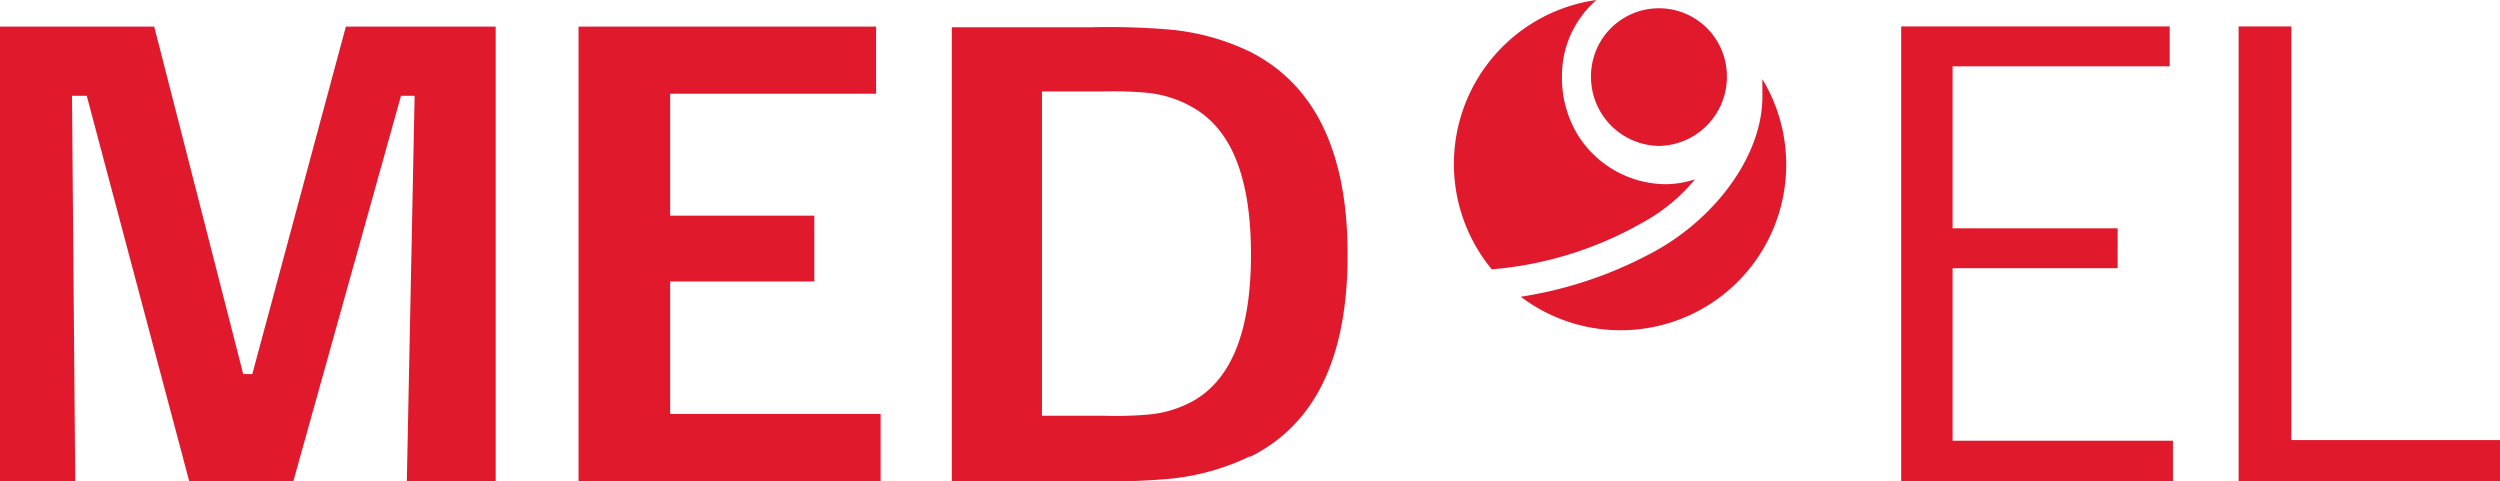
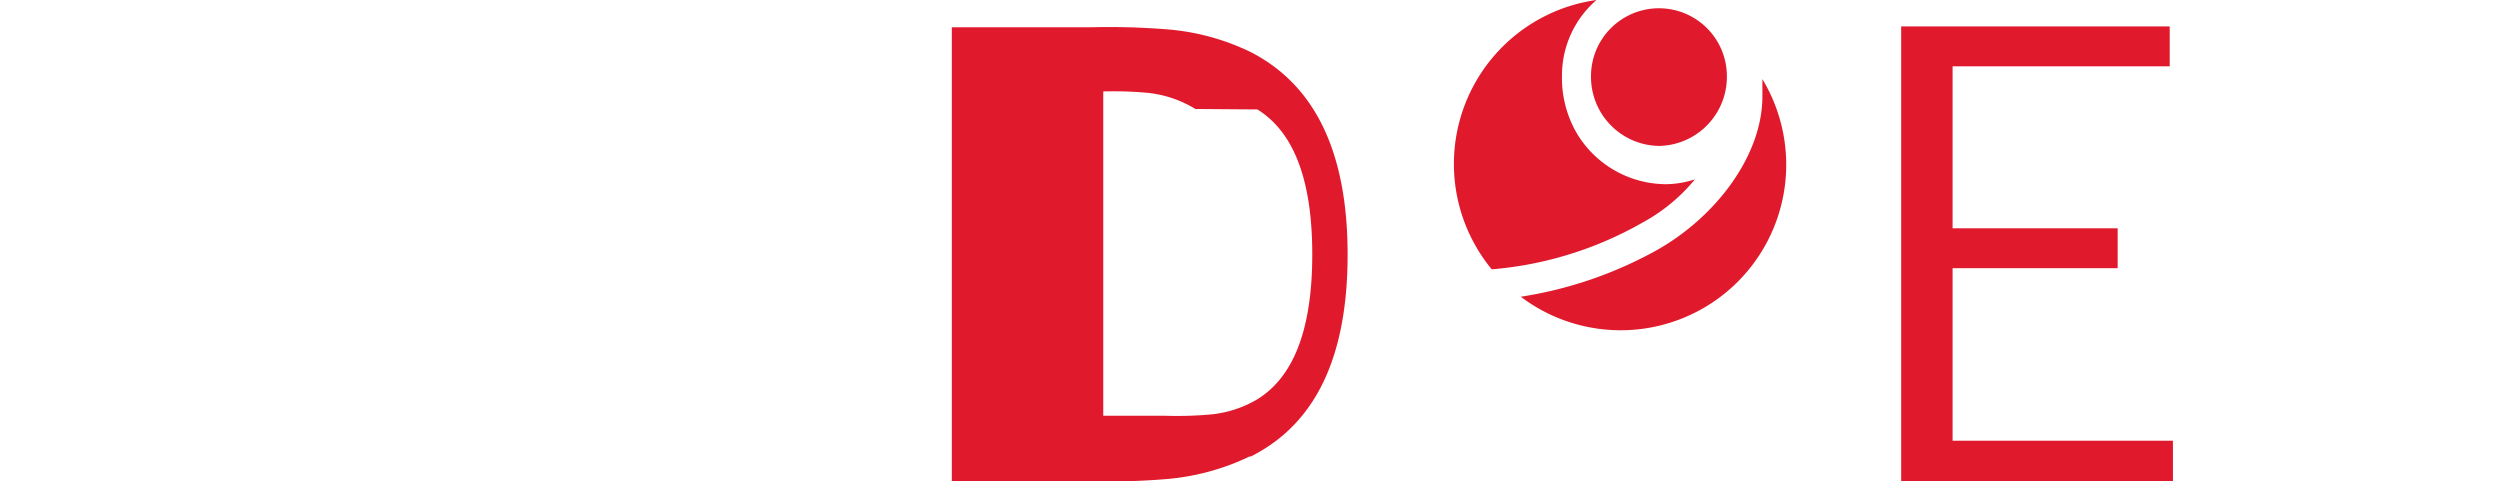
<svg xmlns="http://www.w3.org/2000/svg" viewBox="0 0 154.18 29.68">
  <defs>
    <style>.cls-1{fill:#e01a2c;}</style>
  </defs>
  <title>logo medel</title>
  <g id="Capa_2" data-name="Capa 2">
    <g id="Capa_1-2" data-name="Capa 1">
      <path class="cls-1" d="M98.46,0A10.21,10.21,0,0,0,92,16.61a22.49,22.49,0,0,0,9.31-2.89,10.89,10.89,0,0,0,3.22-2.66,5.93,5.93,0,0,1-1.82.3,6.45,6.45,0,0,1-5.38-3,6.76,6.76,0,0,1-1-3.69A6.15,6.15,0,0,1,98.46,0" />
      <path class="cls-1" d="M108.69,4.88c0,.42,0,1,0,1.08,0,3.54-2.75,7.33-6.48,9.45a25.14,25.14,0,0,1-8.42,2.89A10.21,10.21,0,0,0,108.69,4.88" />
      <path class="cls-1" d="M102.31,9a4.26,4.26,0,0,1-4.19-4.3,4.19,4.19,0,1,1,8.38,0A4.26,4.26,0,0,1,102.31,9" />
-       <polygon class="cls-1" points="138.06 29.68 138.06 1.63 141.31 1.63 141.31 27.14 154.18 27.14 154.18 29.68 138.06 29.68" />
      <polygon class="cls-1" points="117.25 29.68 117.25 1.63 133.81 1.63 133.81 4.09 120.42 4.09 120.42 14.08 130.6 14.08 130.6 16.54 120.42 16.54 120.42 27.18 134.01 27.18 134.01 29.68 117.25 29.68" />
-       <path class="cls-1" d="M77.11,28.13A14.63,14.63,0,0,1,72,29.54a42.34,42.34,0,0,1-4.6.14H58.7v-28h8.67a44.75,44.75,0,0,1,4.6.13,14.39,14.39,0,0,1,5.14,1.39c3.28,1.67,6,5.16,6,12.5s-2.67,10.8-6,12.47M73.72,6.72a7,7,0,0,0-3-1,23.11,23.11,0,0,0-2.68-.08H64.26v20h3.83a22.92,22.92,0,0,0,2.68-.07,6.91,6.91,0,0,0,3-.95c1.9-1.18,3.38-3.69,3.38-8.93s-1.48-7.75-3.38-8.94" />
-       <polygon class="cls-1" points="35.68 29.68 35.68 1.64 54.03 1.64 54.03 5.78 41.33 5.78 41.33 13.3 50.22 13.3 50.22 17.36 41.33 17.36 41.33 25.53 54.31 25.53 54.31 29.68 35.68 29.68" />
-       <polygon class="cls-1" points="25.09 29.68 25.57 5.91 24.73 5.91 18.09 29.68 11.67 29.68 5.35 5.91 4.44 5.91 4.64 29.68 0 29.68 0 1.64 9.51 1.64 15 23.07 15.56 23.07 21.33 1.64 30.57 1.64 30.57 29.68 25.09 29.68" />
+       <path class="cls-1" d="M77.11,28.13A14.63,14.63,0,0,1,72,29.54a42.34,42.34,0,0,1-4.6.14H58.7v-28h8.67a44.75,44.75,0,0,1,4.6.13,14.39,14.39,0,0,1,5.14,1.39c3.28,1.67,6,5.16,6,12.5s-2.67,10.8-6,12.47M73.72,6.72a7,7,0,0,0-3-1,23.11,23.11,0,0,0-2.68-.08v20h3.83a22.92,22.92,0,0,0,2.68-.07,6.91,6.91,0,0,0,3-.95c1.9-1.18,3.38-3.69,3.38-8.93s-1.48-7.75-3.38-8.94" />
    </g>
  </g>
</svg>